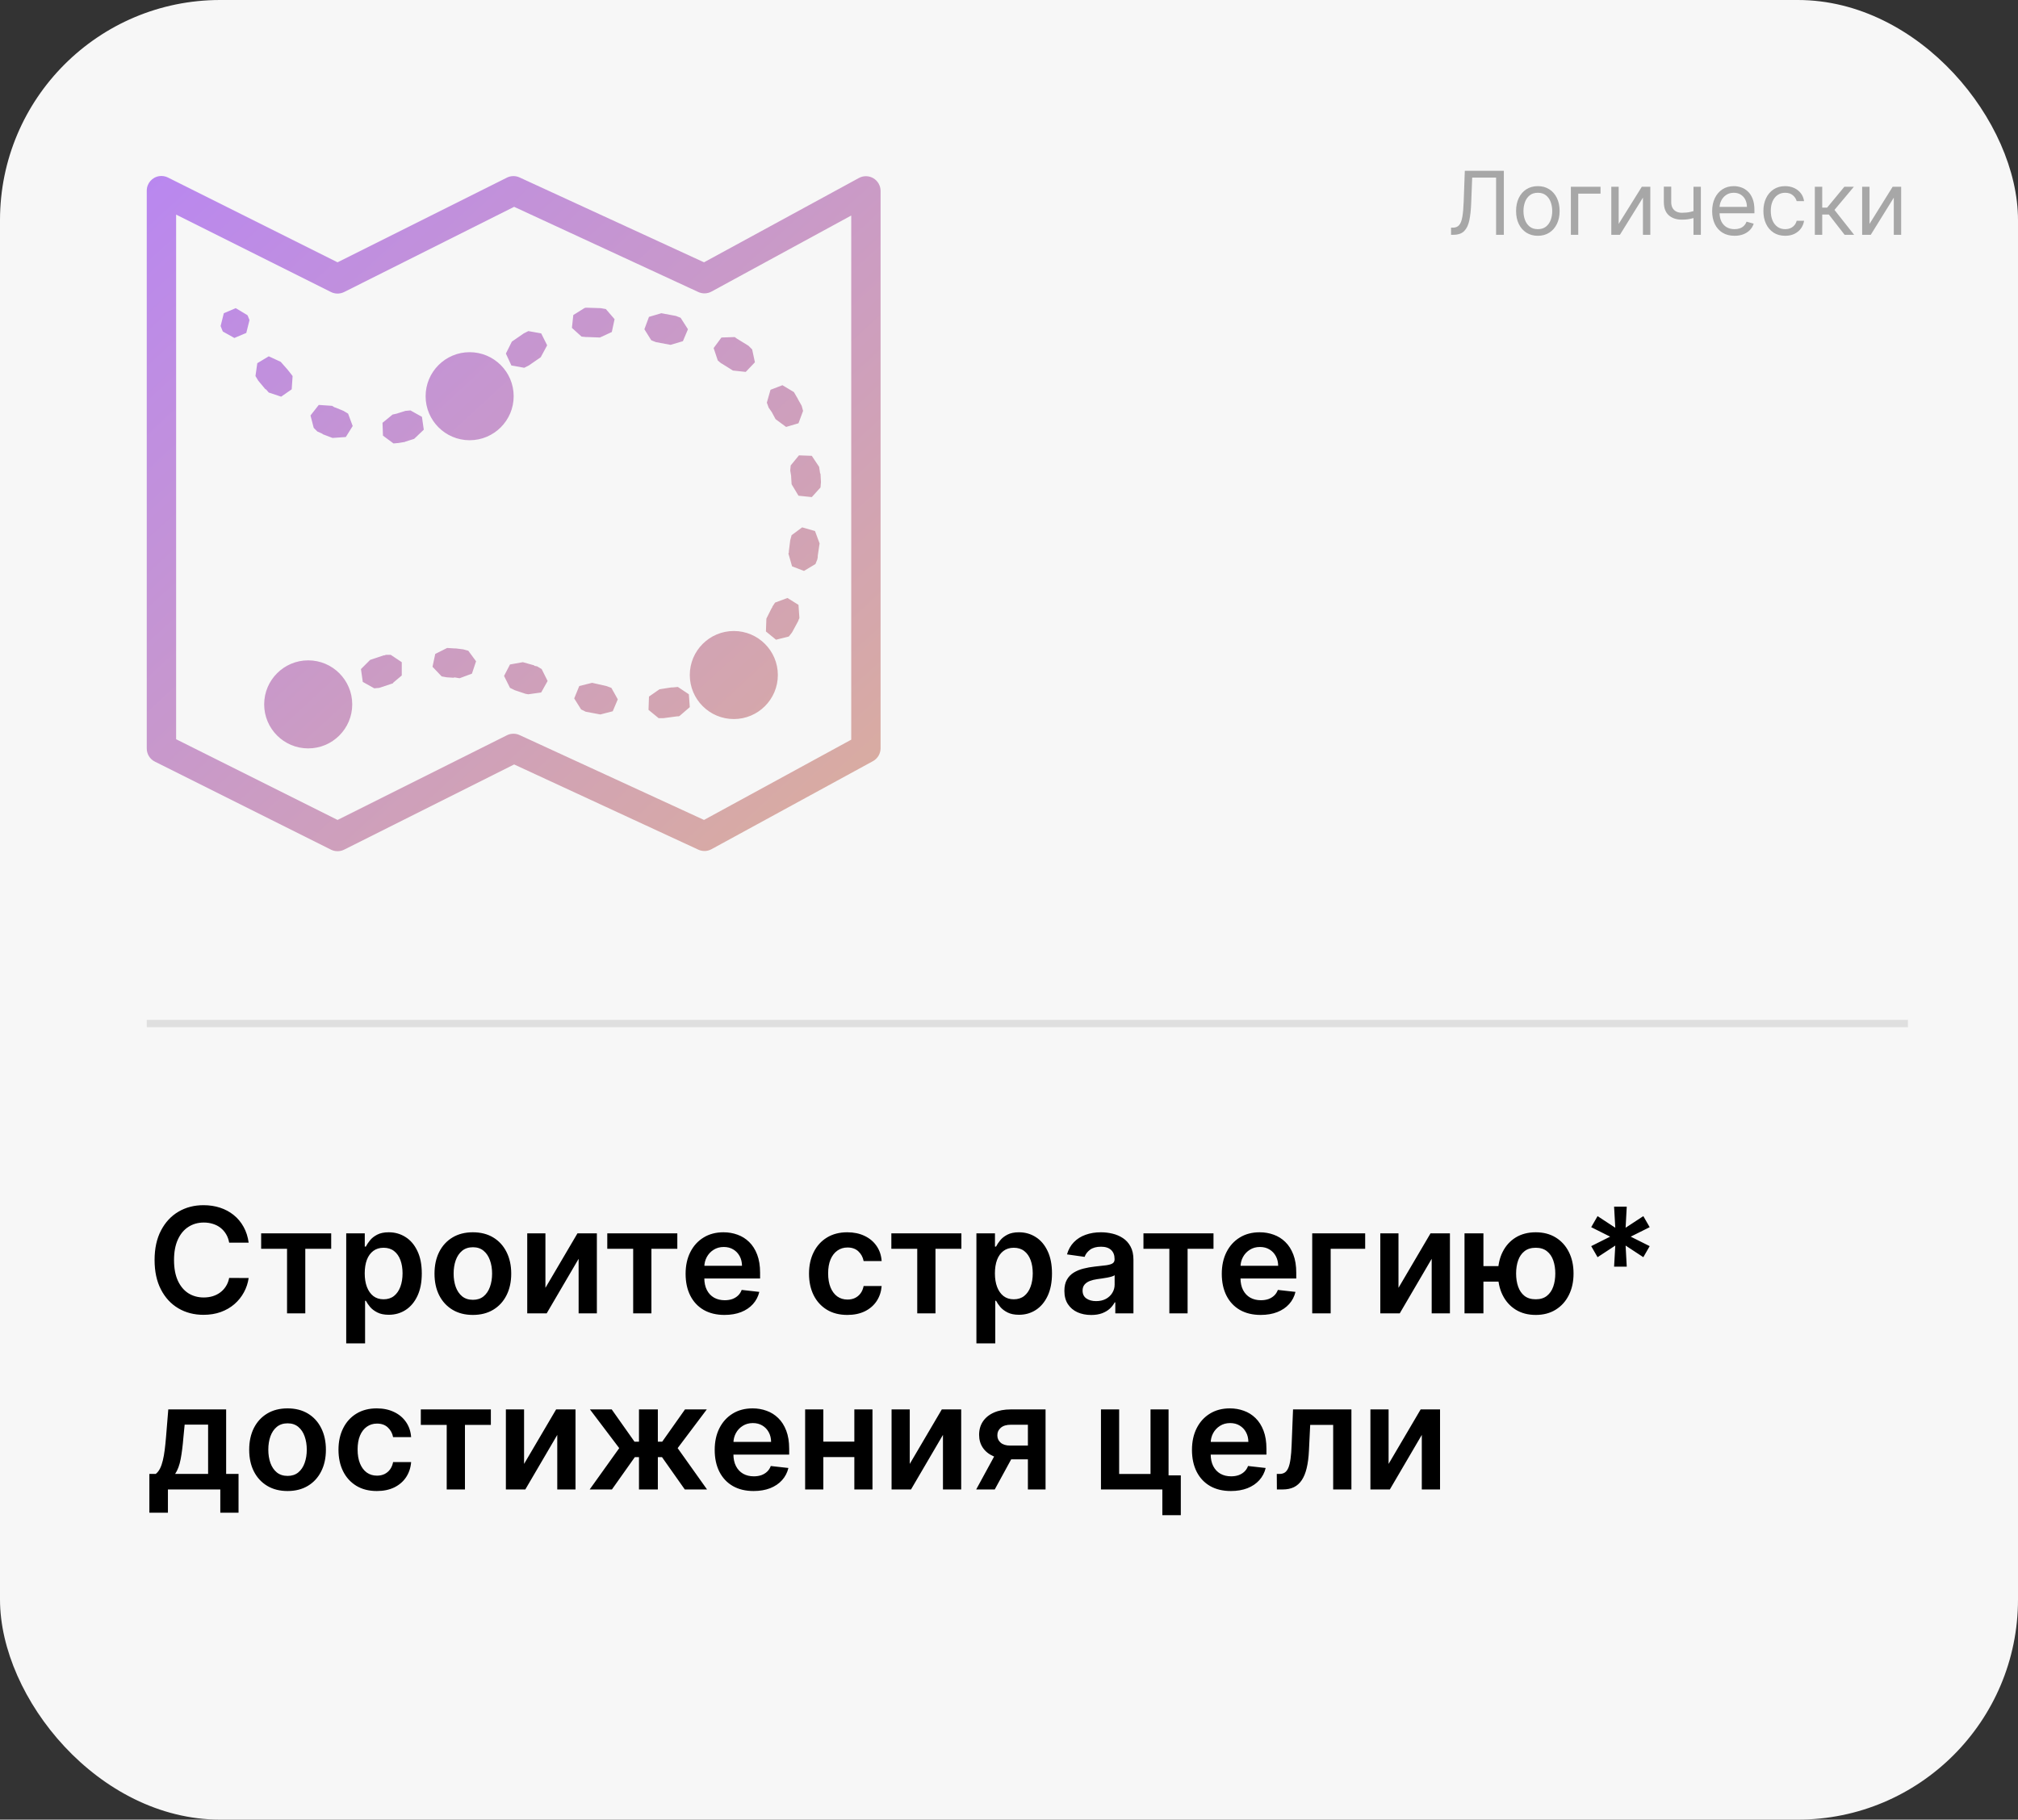
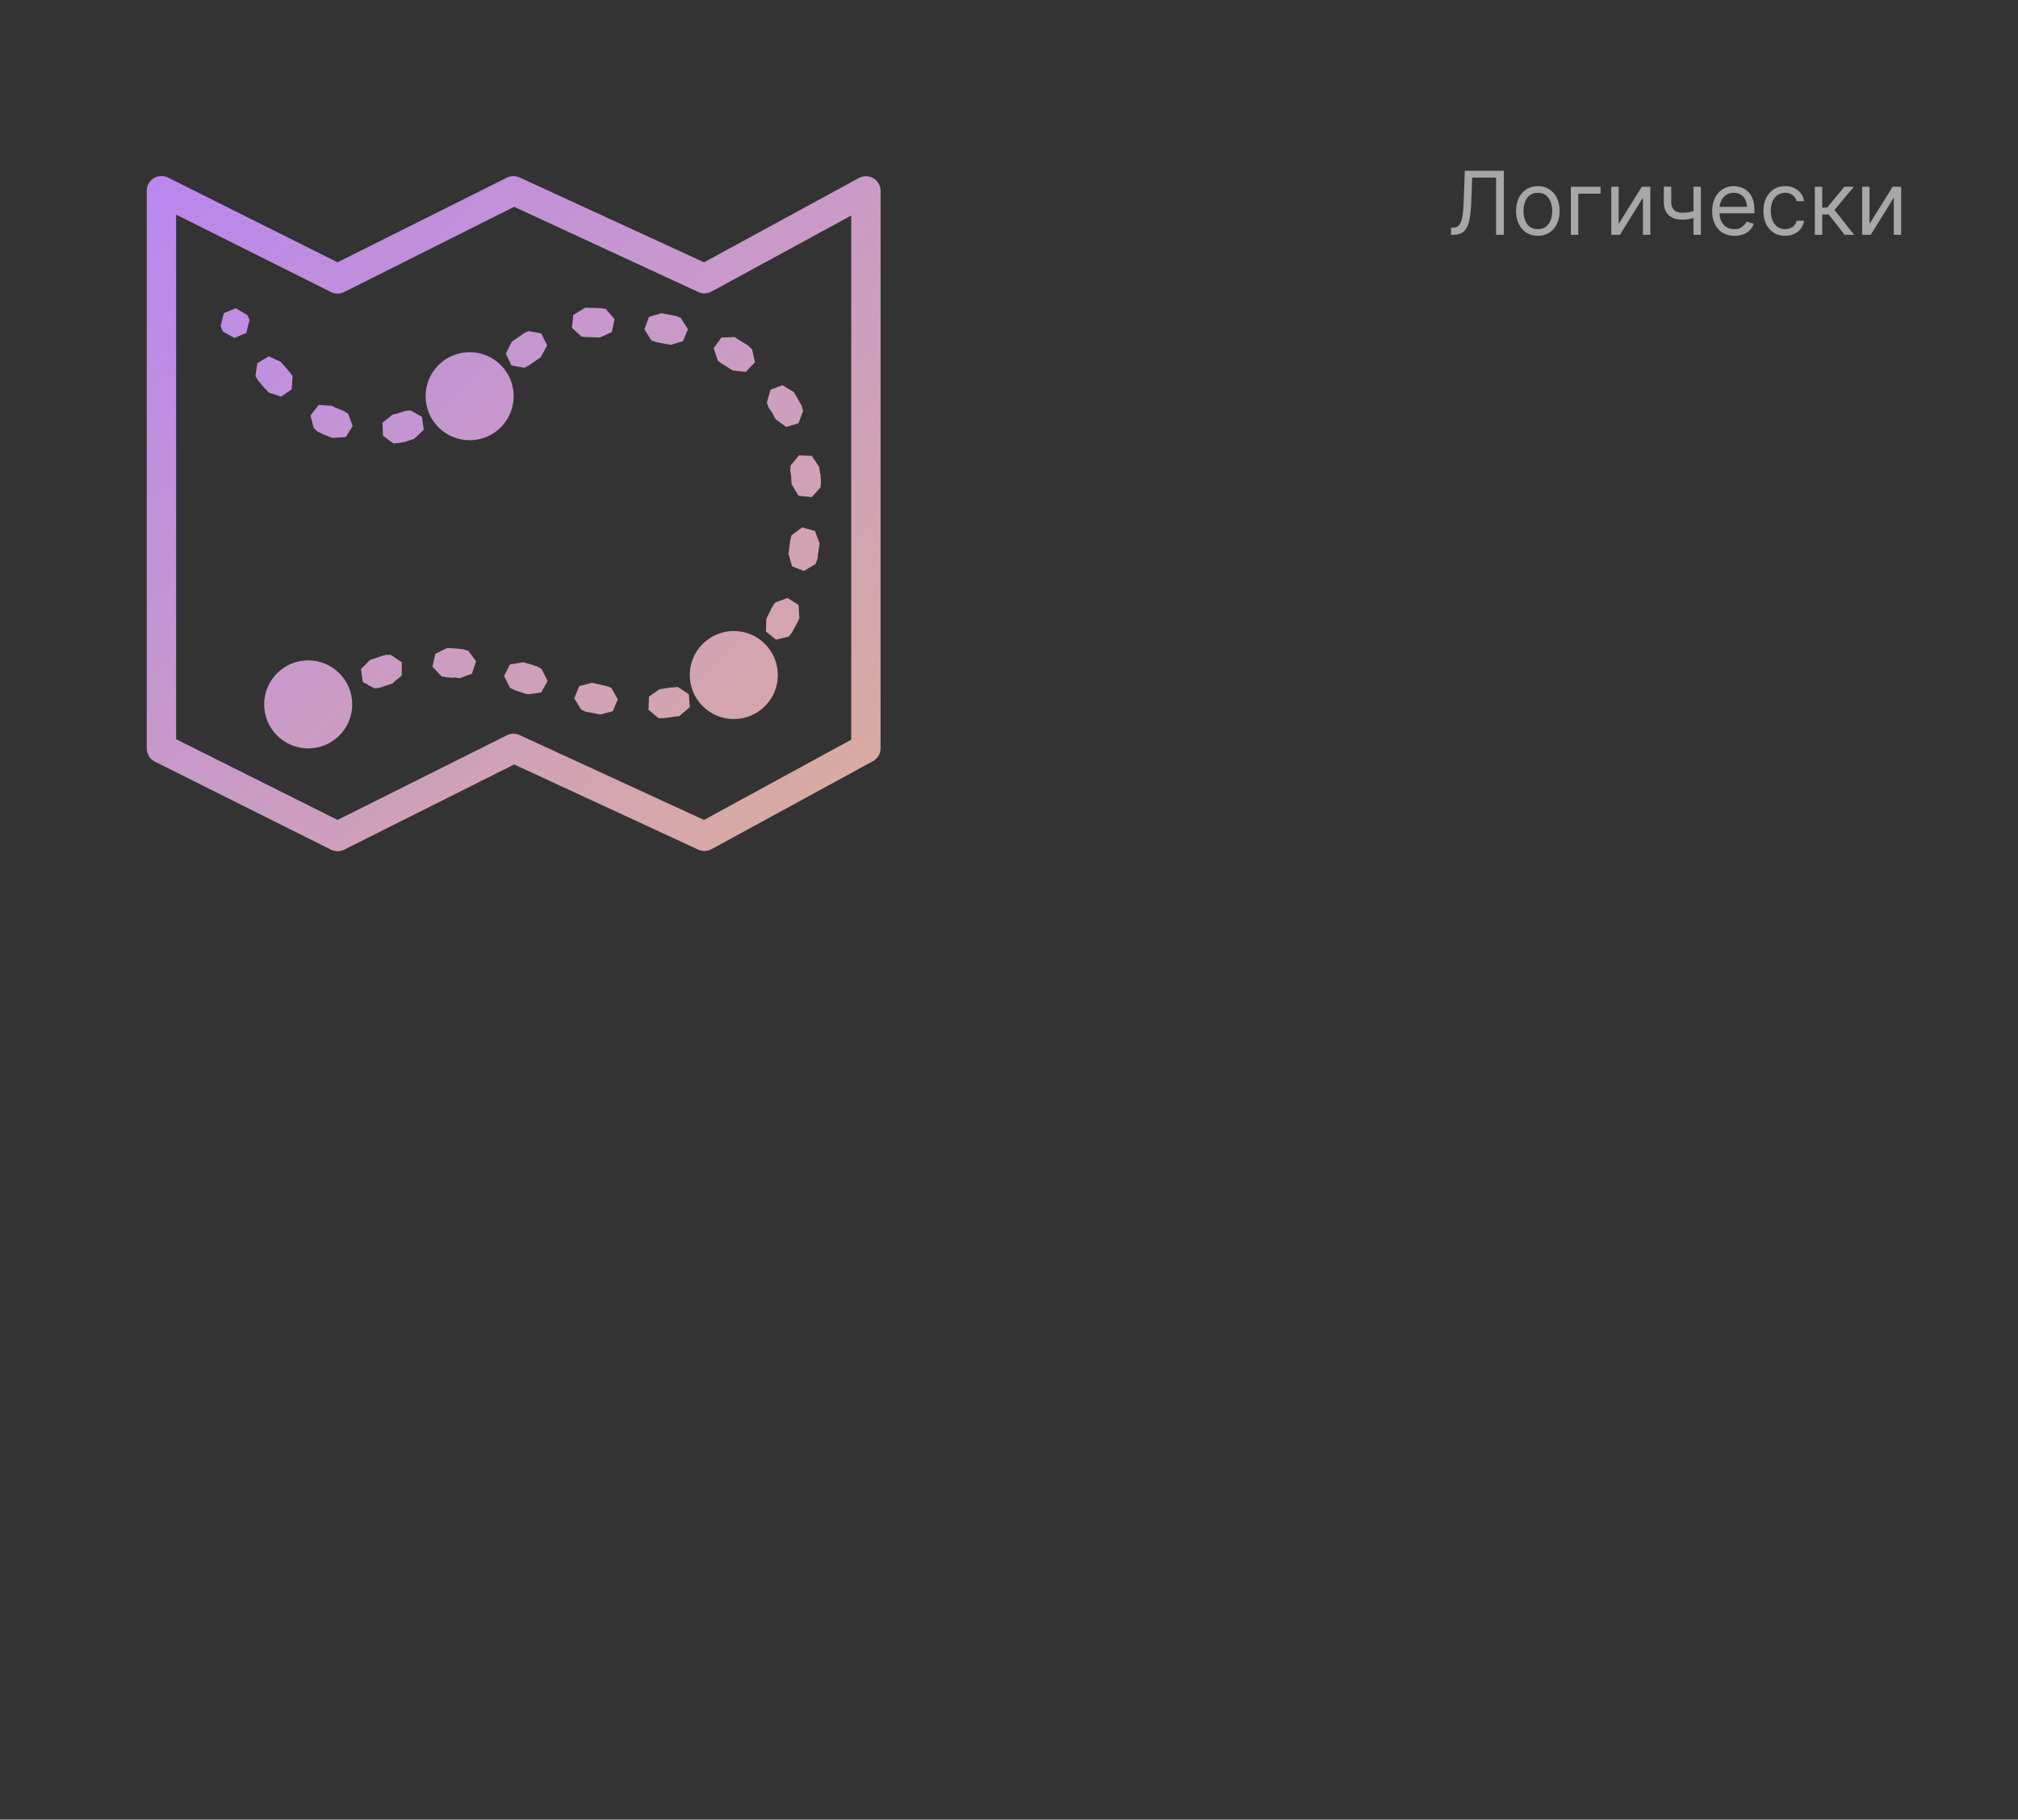
<svg xmlns="http://www.w3.org/2000/svg" width="275" height="248" viewBox="0 0 275 248" fill="none">
  <rect x="0" y="0" width="275" height="248" fill="#333333" stroke="none" />
-   <rect width="275" height="248" rx="30" fill="#F7F7F7" />
  <g clip-path="url(#clip0_62_2597)">
    <path d="M21.75 24C20.742 24.125 19.992 24.984 20 26V102C19.992 102.773 20.43 103.477 21.125 103.812L45.125 115.812C45.68 116.078 46.32 116.078 46.875 115.812L70.063 104.187L95.188 115.812C95.75 116.062 96.398 116.039 96.938 115.75L118.938 103.75C119.586 103.406 119.992 102.734 120 102V26C119.992 25.305 119.625 24.656 119.024 24.297C118.422 23.938 117.68 23.922 117.063 24.25L95.938 35.75L70.813 24.188C70.281 23.938 69.656 23.938 69.125 24.188L46 35.75L22.875 24.188C22.523 24.016 22.133 23.953 21.75 24ZM70.063 28.188L95.188 39.812C95.75 40.062 96.398 40.039 96.938 39.75L116 29.375V100.812L95.938 111.75L70.813 100.187C70.281 99.938 69.656 99.938 69.125 100.187L46 111.75L24 100.75V29.25L45.125 39.812C45.68 40.078 46.32 40.078 46.875 39.812L70.063 28.188ZM79.813 41.938L79.625 42L78.125 42.938L77.938 44.688L79.25 45.875L79.875 45.938H80.125L81.75 46L83.375 45.25L83.75 43.5L82.563 42.125L81.875 42L80 41.938H79.813ZM32.125 42L30.5 42.688L30.063 44.438L30.313 45.062L30.375 45.188L31.938 46.062L33.563 45.375L34 43.625L33.75 43L33.688 42.938L32.125 42ZM90.125 42.688L88.438 43.188L87.813 44.875L88.75 46.375L89.375 46.625L91.375 47L93.063 46.5L93.75 44.875L92.75 43.312L92.125 43.062L90.125 42.688ZM72 45.125L71.375 45.438L69.75 46.562L68.938 48.188L69.688 49.812L71.438 50.125L72.063 49.812L73.688 48.688L74.563 47.062L73.75 45.438L72 45.125ZM100.125 45.938L98.313 46L97.25 47.438L97.813 49.125L98.25 49.5L98.375 49.562L99.875 50.5L101.625 50.688L102.875 49.375L102.5 47.625L102 47.125L100.375 46.125L100.313 46.062L100.188 46L100.125 45.938ZM64 48C60.688 48 58 50.688 58 54C58 57.312 60.688 60 64 60C67.313 60 70 57.312 70 54C70 50.688 67.313 48 64 48ZM36.625 48.562L35.063 49.5L34.813 51.25L35.188 51.875L36.125 53L36.188 53.062H36.25L36.625 53.5L38.313 54.062L39.75 53.062L39.875 51.25L39.438 50.688L39.188 50.375L38.25 49.312L36.625 48.562ZM106.625 52.5L105 53.125L104.5 54.875L104.75 55.562L105.188 56.188L105.25 56.312L105.688 57.125L107.125 58.188L108.813 57.688L109.438 56L109.25 55.312L108.688 54.312V54.25L108.625 54.188L108.188 53.438L106.625 52.5ZM43.438 55.188L42.313 56.625L42.75 58.312L43.25 58.812L43.813 59.062L43.938 59.125L44 59.188L45.313 59.688L47.125 59.562L48.063 58.062L47.438 56.375L46.813 56L45.75 55.562L45.563 55.5L45.25 55.312L43.438 55.188ZM55.938 55.938L55.25 56L54.25 56.312L54.063 56.375L53.5 56.5L52.125 57.625L52.188 59.375L53.625 60.438L54.313 60.375L55.063 60.25H55.125L55.25 60.188L56.438 59.812L57.75 58.562L57.5 56.812L55.938 55.938ZM108.875 62.062L107.75 63.438L107.688 64.125L107.813 64.875V65L107.875 66L108.813 67.562L110.625 67.75L111.813 66.438L111.875 65.688L111.813 64.562L111.75 64.5V64.438L111.625 63.625L110.625 62.125L108.875 62.062ZM109.313 71.875L107.875 72.938L107.688 73.625L107.5 75.125V75.312L107.438 75.438L107.938 77.188L109.563 77.812L111.125 76.875L111.375 76.25L111.438 75.938V75.75L111.688 74.062L111.063 72.375L109.313 71.875ZM107.313 81.5L105.625 82.125L105.25 82.688V82.75L105.125 82.938L104.438 84.312L104.375 86.062L105.75 87.188L107.5 86.75L107.938 86.188L108.75 84.688L108.813 84.562V84.5L108.938 84.25L108.813 82.438L107.313 81.5ZM100 86C96.688 86 94 88.688 94 92C94 95.312 96.688 98 100 98C103.313 98 106 95.312 106 92C106 88.688 103.313 86 100 86ZM60.938 88.312L59.313 89.125L58.938 90.875L60.188 92.188L60.875 92.312L61.875 92.375V92.312L62.625 92.438L64.313 91.812L64.875 90.125L63.813 88.688L63.125 88.5L62.125 88.375H61.938L60.938 88.312ZM52.563 89.25L52.438 89.312H52.313L50.438 89.938L49.188 91.188L49.438 92.938L51 93.812L51.688 93.75L53.563 93.125V93.062L54.75 92.062V90.25L53.25 89.25H52.563ZM42 90C38.688 90 36 92.688 36 96C36 99.312 38.688 102 42 102C45.313 102 48 99.312 48 96C48 92.688 45.313 90 42 90ZM71.25 90.25L69.5 90.562L68.688 92.125L69.5 93.75L70.125 94.062L71.625 94.562L72 94.625L73.75 94.375L74.625 92.812L73.813 91.188L73.188 90.812L72.813 90.75V90.688L71.25 90.25ZM80.688 93.062L78.938 93.5L78.25 95.188L79.188 96.688L79.813 97L81.813 97.375L83.5 96.938L84.188 95.312L83.313 93.75L82.625 93.5L80.688 93.062ZM92.375 93.625L91.688 93.688H91.5L89.875 93.938L88.438 94.938L88.375 96.75L89.75 97.875H90.438L92.313 97.625H92.5L92.625 97.562L94 96.375L93.875 94.625L92.375 93.625Z" fill="url(#paint0_linear_62_2597)" />
  </g>
-   <path d="M197.74 32V31.028H197.996C198.36 31.028 198.642 30.912 198.844 30.679C199.046 30.446 199.191 30.07 199.279 29.55C199.37 29.03 199.431 28.341 199.462 27.483L199.615 23.273H204.934V32H203.877V24.21H200.621L200.485 27.688C200.451 28.602 200.367 29.381 200.233 30.023C200.1 30.665 199.865 31.155 199.53 31.493C199.195 31.831 198.706 32 198.064 32H197.74ZM209.568 32.136C208.977 32.136 208.458 31.996 208.012 31.715C207.569 31.433 207.223 31.04 206.973 30.534C206.725 30.028 206.602 29.438 206.602 28.761C206.602 28.079 206.725 27.484 206.973 26.976C207.223 26.467 207.569 26.072 208.012 25.791C208.458 25.51 208.977 25.369 209.568 25.369C210.159 25.369 210.676 25.51 211.119 25.791C211.565 26.072 211.912 26.467 212.159 26.976C212.409 27.484 212.534 28.079 212.534 28.761C212.534 29.438 212.409 30.028 212.159 30.534C211.912 31.04 211.565 31.433 211.119 31.715C210.676 31.996 210.159 32.136 209.568 32.136ZM209.568 31.233C210.017 31.233 210.386 31.118 210.676 30.888C210.966 30.658 211.18 30.355 211.319 29.98C211.458 29.605 211.528 29.199 211.528 28.761C211.528 28.324 211.458 27.916 211.319 27.538C211.18 27.16 210.966 26.855 210.676 26.622C210.386 26.389 210.017 26.273 209.568 26.273C209.119 26.273 208.75 26.389 208.46 26.622C208.17 26.855 207.956 27.16 207.816 27.538C207.677 27.916 207.608 28.324 207.608 28.761C207.608 29.199 207.677 29.605 207.816 29.98C207.956 30.355 208.17 30.658 208.46 30.888C208.75 31.118 209.119 31.233 209.568 31.233ZM218.109 25.454V26.392H215.075V32H214.069V25.454H218.109ZM220.582 30.517L223.736 25.454H224.895V32H223.889V26.938L220.753 32H219.577V25.454H220.582V30.517ZM231.782 25.454V32H230.777V25.454H231.782ZM231.39 28.574V29.511C231.163 29.597 230.937 29.672 230.713 29.737C230.488 29.8 230.252 29.849 230.005 29.886C229.758 29.921 229.487 29.938 229.191 29.938C228.45 29.938 227.855 29.737 227.406 29.337C226.96 28.936 226.737 28.335 226.737 27.534V25.438H227.743V27.534C227.743 27.869 227.806 28.145 227.934 28.361C228.062 28.577 228.235 28.737 228.454 28.842C228.673 28.947 228.919 29 229.191 29C229.618 29 230.002 28.962 230.346 28.885C230.693 28.805 231.041 28.702 231.39 28.574ZM236.372 32.136C235.741 32.136 235.197 31.997 234.74 31.719C234.285 31.438 233.934 31.046 233.687 30.543C233.443 30.037 233.321 29.449 233.321 28.778C233.321 28.108 233.443 27.517 233.687 27.006C233.934 26.491 234.278 26.091 234.718 25.804C235.162 25.514 235.679 25.369 236.27 25.369C236.61 25.369 236.947 25.426 237.279 25.54C237.612 25.653 237.914 25.838 238.187 26.094C238.46 26.347 238.677 26.682 238.839 27.099C239.001 27.517 239.082 28.031 239.082 28.642V29.068H234.037V28.199H238.059C238.059 27.829 237.985 27.5 237.838 27.21C237.693 26.921 237.485 26.692 237.216 26.524C236.949 26.357 236.633 26.273 236.27 26.273C235.869 26.273 235.522 26.372 235.23 26.571C234.94 26.767 234.717 27.023 234.561 27.338C234.404 27.653 234.326 27.991 234.326 28.352V28.932C234.326 29.426 234.412 29.845 234.582 30.189C234.755 30.53 234.995 30.79 235.302 30.969C235.609 31.145 235.966 31.233 236.372 31.233C236.636 31.233 236.875 31.196 237.088 31.122C237.304 31.046 237.49 30.932 237.646 30.781C237.802 30.628 237.923 30.438 238.008 30.21L238.98 30.483C238.877 30.812 238.706 31.102 238.464 31.352C238.223 31.599 237.924 31.793 237.569 31.932C237.214 32.068 236.815 32.136 236.372 32.136ZM243.271 32.136C242.657 32.136 242.129 31.991 241.686 31.702C241.243 31.412 240.902 31.013 240.663 30.504C240.424 29.996 240.305 29.415 240.305 28.761C240.305 28.097 240.427 27.51 240.672 27.001C240.919 26.49 241.262 26.091 241.703 25.804C242.146 25.514 242.663 25.369 243.254 25.369C243.714 25.369 244.129 25.454 244.498 25.625C244.868 25.796 245.17 26.034 245.406 26.341C245.642 26.648 245.788 27.006 245.845 27.415H244.839C244.762 27.116 244.592 26.852 244.328 26.622C244.066 26.389 243.714 26.273 243.271 26.273C242.879 26.273 242.535 26.375 242.24 26.579C241.947 26.781 241.718 27.067 241.554 27.436C241.392 27.803 241.311 28.233 241.311 28.727C241.311 29.233 241.39 29.673 241.549 30.048C241.711 30.423 241.939 30.715 242.231 30.922C242.527 31.129 242.873 31.233 243.271 31.233C243.532 31.233 243.77 31.188 243.983 31.097C244.196 31.006 244.376 30.875 244.524 30.704C244.672 30.534 244.777 30.329 244.839 30.091H245.845C245.788 30.477 245.647 30.825 245.423 31.135C245.201 31.442 244.907 31.686 244.541 31.868C244.177 32.047 243.754 32.136 243.271 32.136ZM247.315 32V25.454H248.321V28.301H248.985L251.338 25.454H252.633L249.991 28.608L252.667 32H251.372L249.224 29.239H248.321V32H247.315ZM254.766 30.517L257.919 25.454H259.078V32H258.073V26.938L254.936 32H253.76V25.454H254.766V30.517Z" fill="#A7A7A7" />
-   <line opacity="0.1" x1="20" y1="139.5" x2="260" y2="139.5" stroke="black" />
-   <path d="M33.885 169.362H31.229C31.153 168.927 31.013 168.541 30.81 168.205C30.606 167.864 30.353 167.575 30.05 167.338C29.747 167.101 29.401 166.924 29.013 166.805C28.629 166.682 28.215 166.621 27.77 166.621C26.979 166.621 26.278 166.82 25.668 167.217C25.057 167.61 24.579 168.188 24.233 168.95C23.887 169.708 23.715 170.634 23.715 171.727C23.715 172.84 23.887 173.777 24.233 174.54C24.583 175.297 25.062 175.87 25.668 176.259C26.278 176.642 26.977 176.834 27.763 176.834C28.198 176.834 28.606 176.777 28.984 176.663C29.368 176.545 29.711 176.372 30.014 176.145C30.322 175.918 30.58 175.638 30.788 175.307C31.001 174.975 31.148 174.597 31.229 174.17L33.885 174.185C33.785 174.876 33.57 175.525 33.239 176.131C32.912 176.737 32.483 177.272 31.953 177.736C31.423 178.195 30.803 178.555 30.092 178.815C29.382 179.071 28.594 179.199 27.727 179.199C26.449 179.199 25.308 178.903 24.304 178.311C23.3 177.719 22.509 176.865 21.932 175.747C21.354 174.63 21.065 173.29 21.065 171.727C21.065 170.16 21.357 168.82 21.939 167.707C22.521 166.59 23.314 165.735 24.318 165.143C25.322 164.552 26.458 164.256 27.727 164.256C28.537 164.256 29.29 164.369 29.986 164.597C30.682 164.824 31.302 165.158 31.847 165.598C32.391 166.034 32.839 166.569 33.189 167.203C33.544 167.833 33.776 168.553 33.885 169.362ZM35.588 170.2V168.091H45.133V170.2H41.603V179H39.117V170.2H35.588ZM47.18 183.091V168.091H49.709V169.895H49.858C49.99 169.63 50.178 169.348 50.419 169.05C50.66 168.747 50.987 168.489 51.399 168.276C51.811 168.058 52.337 167.949 52.976 167.949C53.819 167.949 54.579 168.164 55.256 168.595C55.938 169.021 56.477 169.653 56.875 170.491C57.278 171.325 57.479 172.348 57.479 173.56C57.479 174.758 57.282 175.776 56.889 176.614C56.496 177.452 55.961 178.091 55.284 178.531C54.607 178.972 53.84 179.192 52.983 179.192C52.358 179.192 51.84 179.088 51.428 178.879C51.016 178.671 50.684 178.42 50.433 178.126C50.187 177.828 49.995 177.546 49.858 177.281H49.751V183.091H47.18ZM49.702 173.545C49.702 174.251 49.801 174.869 50 175.399C50.204 175.929 50.495 176.344 50.874 176.642C51.257 176.936 51.721 177.082 52.266 177.082C52.834 177.082 53.31 176.931 53.693 176.628C54.077 176.32 54.365 175.901 54.56 175.371C54.758 174.836 54.858 174.227 54.858 173.545C54.858 172.868 54.761 172.267 54.567 171.741C54.373 171.216 54.084 170.804 53.7 170.506C53.317 170.207 52.839 170.058 52.266 170.058C51.716 170.058 51.25 170.203 50.867 170.491C50.483 170.78 50.192 171.185 49.993 171.706C49.799 172.227 49.702 172.84 49.702 173.545ZM64.439 179.213C63.374 179.213 62.45 178.979 61.669 178.51C60.888 178.041 60.282 177.385 59.851 176.543C59.425 175.7 59.212 174.715 59.212 173.588C59.212 172.461 59.425 171.474 59.851 170.626C60.282 169.779 60.888 169.121 61.669 168.652C62.45 168.183 63.374 167.949 64.439 167.949C65.504 167.949 66.428 168.183 67.209 168.652C67.99 169.121 68.594 169.779 69.02 170.626C69.451 171.474 69.666 172.461 69.666 173.588C69.666 174.715 69.451 175.7 69.02 176.543C68.594 177.385 67.99 178.041 67.209 178.51C66.428 178.979 65.504 179.213 64.439 179.213ZM64.453 177.153C65.031 177.153 65.514 176.995 65.902 176.678C66.29 176.356 66.579 175.925 66.769 175.385C66.963 174.845 67.06 174.244 67.06 173.581C67.06 172.913 66.963 172.31 66.769 171.77C66.579 171.225 66.29 170.792 65.902 170.47C65.514 170.148 65.031 169.987 64.453 169.987C63.861 169.987 63.369 170.148 62.976 170.47C62.588 170.792 62.296 171.225 62.102 171.77C61.913 172.31 61.818 172.913 61.818 173.581C61.818 174.244 61.913 174.845 62.102 175.385C62.296 175.925 62.588 176.356 62.976 176.678C63.369 176.995 63.861 177.153 64.453 177.153ZM74.327 175.52L78.695 168.091H81.337V179H78.851V171.564L74.498 179H71.848V168.091H74.327V175.52ZM82.756 170.2V168.091H92.301V170.2H88.771V179H86.285V170.2H82.756ZM98.729 179.213C97.635 179.213 96.69 178.986 95.895 178.531C95.104 178.072 94.496 177.423 94.07 176.585C93.644 175.742 93.43 174.75 93.43 173.609C93.43 172.487 93.644 171.502 94.07 170.655C94.501 169.803 95.102 169.14 95.874 168.666C96.645 168.188 97.552 167.949 98.594 167.949C99.266 167.949 99.901 168.058 100.497 168.276C101.098 168.489 101.629 168.82 102.088 169.27C102.552 169.72 102.917 170.293 103.182 170.989C103.447 171.68 103.58 172.504 103.58 173.46V174.249H94.638V172.516H101.115C101.11 172.023 101.004 171.585 100.795 171.202C100.587 170.813 100.296 170.508 99.922 170.286C99.553 170.063 99.122 169.952 98.629 169.952C98.104 169.952 97.642 170.08 97.244 170.335C96.847 170.586 96.537 170.918 96.314 171.33C96.096 171.737 95.985 172.184 95.98 172.672V174.185C95.98 174.819 96.096 175.364 96.328 175.818C96.56 176.268 96.885 176.614 97.301 176.855C97.718 177.092 98.206 177.21 98.764 177.21C99.138 177.21 99.477 177.158 99.78 177.054C100.083 176.945 100.346 176.786 100.568 176.578C100.791 176.37 100.959 176.112 101.072 175.804L103.473 176.074C103.321 176.708 103.033 177.262 102.607 177.736C102.185 178.205 101.645 178.569 100.987 178.83C100.329 179.085 99.576 179.213 98.729 179.213ZM115.474 179.213C114.385 179.213 113.45 178.974 112.669 178.496C111.892 178.018 111.293 177.357 110.872 176.514C110.455 175.667 110.247 174.691 110.247 173.588C110.247 172.48 110.46 171.502 110.886 170.655C111.312 169.803 111.913 169.14 112.69 168.666C113.471 168.188 114.395 167.949 115.46 167.949C116.345 167.949 117.129 168.112 117.811 168.439C118.497 168.761 119.044 169.218 119.451 169.81C119.859 170.397 120.091 171.083 120.147 171.869H117.69C117.591 171.344 117.354 170.906 116.98 170.555C116.61 170.2 116.116 170.023 115.495 170.023C114.97 170.023 114.508 170.165 114.11 170.449C113.713 170.728 113.403 171.131 113.18 171.656C112.962 172.182 112.853 172.812 112.853 173.545C112.853 174.289 112.962 174.928 113.18 175.463C113.398 175.993 113.703 176.403 114.096 176.692C114.494 176.976 114.96 177.118 115.495 177.118C115.874 177.118 116.213 177.047 116.511 176.905C116.814 176.758 117.067 176.547 117.271 176.273C117.475 175.998 117.614 175.664 117.69 175.271H120.147C120.086 176.043 119.859 176.727 119.466 177.324C119.073 177.916 118.538 178.38 117.86 178.716C117.183 179.047 116.388 179.213 115.474 179.213ZM121.467 170.2V168.091H131.012V170.2H127.482V179H124.996V170.2H121.467ZM133.059 183.091V168.091H135.588V169.895H135.737C135.869 169.63 136.056 169.348 136.298 169.05C136.539 168.747 136.866 168.489 137.278 168.276C137.69 168.058 138.216 167.949 138.855 167.949C139.698 167.949 140.458 168.164 141.135 168.595C141.816 169.021 142.356 169.653 142.754 170.491C143.156 171.325 143.358 172.348 143.358 173.56C143.358 174.758 143.161 175.776 142.768 176.614C142.375 177.452 141.84 178.091 141.163 178.531C140.486 178.972 139.719 179.192 138.862 179.192C138.237 179.192 137.718 179.088 137.306 178.879C136.895 178.671 136.563 178.42 136.312 178.126C136.066 177.828 135.874 177.546 135.737 177.281H135.63V183.091H133.059ZM135.581 173.545C135.581 174.251 135.68 174.869 135.879 175.399C136.083 175.929 136.374 176.344 136.752 176.642C137.136 176.936 137.6 177.082 138.145 177.082C138.713 177.082 139.189 176.931 139.572 176.628C139.956 176.32 140.244 175.901 140.439 175.371C140.637 174.836 140.737 174.227 140.737 173.545C140.737 172.868 140.64 172.267 140.446 171.741C140.252 171.216 139.963 170.804 139.579 170.506C139.196 170.207 138.717 170.058 138.145 170.058C137.595 170.058 137.129 170.203 136.745 170.491C136.362 170.78 136.071 171.185 135.872 171.706C135.678 172.227 135.581 172.84 135.581 173.545ZM148.699 179.22C148.007 179.22 147.385 179.097 146.831 178.851C146.281 178.6 145.846 178.231 145.524 177.743C145.207 177.255 145.048 176.654 145.048 175.939C145.048 175.323 145.162 174.814 145.389 174.412C145.616 174.009 145.926 173.688 146.319 173.446C146.712 173.205 147.155 173.022 147.647 172.899C148.145 172.771 148.658 172.679 149.189 172.622C149.828 172.556 150.346 172.497 150.744 172.445C151.142 172.388 151.431 172.303 151.61 172.189C151.795 172.071 151.887 171.888 151.887 171.642V171.599C151.887 171.064 151.729 170.65 151.412 170.357C151.094 170.063 150.637 169.916 150.041 169.916C149.411 169.916 148.912 170.054 148.542 170.328C148.178 170.603 147.931 170.927 147.804 171.301L145.403 170.96C145.592 170.297 145.905 169.743 146.341 169.298C146.776 168.848 147.309 168.512 147.939 168.29C148.568 168.062 149.264 167.949 150.027 167.949C150.552 167.949 151.075 168.01 151.596 168.134C152.117 168.257 152.593 168.46 153.024 168.744C153.455 169.024 153.8 169.405 154.061 169.888C154.326 170.371 154.458 170.974 154.458 171.699V179H151.987V177.501H151.902C151.745 177.804 151.525 178.089 151.241 178.354C150.962 178.614 150.609 178.825 150.183 178.986C149.761 179.142 149.267 179.22 148.699 179.22ZM149.366 177.331C149.882 177.331 150.33 177.229 150.708 177.026C151.087 176.817 151.378 176.543 151.582 176.202C151.79 175.861 151.895 175.489 151.895 175.087V173.801C151.814 173.867 151.677 173.929 151.483 173.986C151.293 174.043 151.08 174.092 150.843 174.135C150.607 174.178 150.372 174.215 150.14 174.249C149.908 174.282 149.707 174.31 149.537 174.334C149.153 174.386 148.81 174.471 148.507 174.589C148.204 174.708 147.965 174.874 147.789 175.087C147.614 175.295 147.527 175.565 147.527 175.896C147.527 176.37 147.699 176.727 148.045 176.969C148.391 177.21 148.831 177.331 149.366 177.331ZM155.822 170.2V168.091H165.368V170.2H161.838V179H159.352V170.2H155.822ZM171.795 179.213C170.701 179.213 169.757 178.986 168.961 178.531C168.171 178.072 167.562 177.423 167.136 176.585C166.71 175.742 166.497 174.75 166.497 173.609C166.497 172.487 166.71 171.502 167.136 170.655C167.567 169.803 168.168 169.14 168.94 168.666C169.712 168.188 170.618 167.949 171.66 167.949C172.333 167.949 172.967 168.058 173.564 168.276C174.165 168.489 174.695 168.82 175.154 169.27C175.618 169.72 175.983 170.293 176.248 170.989C176.513 171.68 176.646 172.504 176.646 173.46V174.249H167.704V172.516H174.181C174.177 172.023 174.07 171.585 173.862 171.202C173.654 170.813 173.362 170.508 172.988 170.286C172.619 170.063 172.188 169.952 171.696 169.952C171.17 169.952 170.708 170.08 170.311 170.335C169.913 170.586 169.603 170.918 169.38 171.33C169.163 171.737 169.051 172.184 169.047 172.672V174.185C169.047 174.819 169.163 175.364 169.395 175.818C169.627 176.268 169.951 176.614 170.368 176.855C170.784 177.092 171.272 177.21 171.831 177.21C172.205 177.21 172.543 177.158 172.846 177.054C173.149 176.945 173.412 176.786 173.635 176.578C173.857 176.37 174.025 176.112 174.139 175.804L176.539 176.074C176.388 176.708 176.099 177.262 175.673 177.736C175.252 178.205 174.712 178.569 174.054 178.83C173.395 179.085 172.643 179.213 171.795 179.213ZM186.037 168.091V170.2H181.335V179H178.821V168.091H186.037ZM190.577 175.52L194.945 168.091H197.587V179H195.101V171.564L190.748 179H188.098V168.091H190.577V175.52ZM205.987 172.558V174.675H200.114V172.558H205.987ZM202.152 168.091V179H199.574V168.091H202.152ZM209.283 179.213C208.232 179.213 207.32 178.974 206.548 178.496C205.781 178.018 205.187 177.355 204.766 176.507C204.344 175.66 204.134 174.679 204.134 173.567C204.134 172.454 204.344 171.476 204.766 170.634C205.187 169.791 205.781 169.133 206.548 168.659C207.32 168.186 208.232 167.949 209.283 167.949C210.329 167.949 211.236 168.186 212.003 168.659C212.775 169.133 213.371 169.791 213.793 170.634C214.219 171.476 214.432 172.454 214.432 173.567C214.432 174.679 214.219 175.66 213.793 176.507C213.371 177.355 212.775 178.018 212.003 178.496C211.236 178.974 210.329 179.213 209.283 179.213ZM209.283 177.082C209.903 177.082 210.41 176.926 210.803 176.614C211.196 176.301 211.484 175.88 211.669 175.349C211.854 174.819 211.946 174.225 211.946 173.567C211.946 172.909 211.854 172.314 211.669 171.784C211.484 171.254 211.196 170.835 210.803 170.527C210.41 170.214 209.903 170.058 209.283 170.058C208.658 170.058 208.146 170.214 207.749 170.527C207.356 170.835 207.067 171.254 206.882 171.784C206.697 172.314 206.605 172.909 206.605 173.567C206.605 174.23 206.697 174.826 206.882 175.357C207.067 175.887 207.356 176.308 207.749 176.621C208.146 176.929 208.658 177.082 209.283 177.082ZM219.957 172.636L220.121 169.76L217.706 171.344L216.839 169.838L219.418 168.545L216.839 167.253L217.706 165.747L220.121 167.331L219.957 164.455H221.683L221.527 167.331L223.942 165.747L224.808 167.253L222.223 168.545L224.808 169.838L223.942 171.344L221.527 169.76L221.683 172.636H219.957ZM20.355 206.168V200.884H21.222C21.454 200.704 21.648 200.46 21.804 200.152C21.96 199.839 22.088 199.473 22.188 199.051C22.292 198.625 22.377 198.149 22.443 197.624C22.509 197.093 22.569 196.523 22.621 195.912L22.933 192.091H30.817V200.884H32.507V206.168H30.021V203H22.884V206.168H20.355ZM23.864 200.884H28.359V194.165H25.163L24.993 195.912C24.898 197.067 24.773 198.057 24.616 198.881C24.46 199.705 24.209 200.372 23.864 200.884ZM39.185 203.213C38.12 203.213 37.196 202.979 36.415 202.51C35.634 202.041 35.028 201.385 34.597 200.543C34.171 199.7 33.958 198.715 33.958 197.588C33.958 196.461 34.171 195.474 34.597 194.626C35.028 193.779 35.634 193.121 36.415 192.652C37.196 192.183 38.12 191.949 39.185 191.949C40.25 191.949 41.174 192.183 41.955 192.652C42.736 193.121 43.34 193.779 43.766 194.626C44.197 195.474 44.412 196.461 44.412 197.588C44.412 198.715 44.197 199.7 43.766 200.543C43.34 201.385 42.736 202.041 41.955 202.51C41.174 202.979 40.25 203.213 39.185 203.213ZM39.199 201.153C39.777 201.153 40.26 200.995 40.648 200.678C41.036 200.356 41.325 199.925 41.515 199.385C41.709 198.845 41.806 198.244 41.806 197.581C41.806 196.913 41.709 196.31 41.515 195.77C41.325 195.225 41.036 194.792 40.648 194.47C40.26 194.148 39.777 193.987 39.199 193.987C38.607 193.987 38.115 194.148 37.722 194.47C37.334 194.792 37.042 195.225 36.848 195.77C36.659 196.31 36.564 196.913 36.564 197.581C36.564 198.244 36.659 198.845 36.848 199.385C37.042 199.925 37.334 200.356 37.722 200.678C38.115 200.995 38.607 201.153 39.199 201.153ZM51.353 203.213C50.264 203.213 49.329 202.974 48.548 202.496C47.771 202.018 47.172 201.357 46.751 200.514C46.334 199.667 46.126 198.691 46.126 197.588C46.126 196.48 46.339 195.502 46.765 194.655C47.191 193.803 47.792 193.14 48.569 192.666C49.35 192.188 50.273 191.949 51.339 191.949C52.224 191.949 53.008 192.112 53.69 192.439C54.376 192.761 54.923 193.218 55.33 193.81C55.737 194.397 55.969 195.083 56.026 195.869H53.569C53.469 195.344 53.233 194.906 52.859 194.555C52.489 194.2 51.995 194.023 51.374 194.023C50.849 194.023 50.387 194.165 49.989 194.449C49.592 194.728 49.282 195.131 49.059 195.656C48.841 196.182 48.732 196.812 48.732 197.545C48.732 198.289 48.841 198.928 49.059 199.463C49.277 199.993 49.582 200.403 49.975 200.692C50.373 200.976 50.839 201.118 51.374 201.118C51.753 201.118 52.092 201.047 52.39 200.905C52.693 200.758 52.946 200.547 53.15 200.273C53.353 199.998 53.493 199.664 53.569 199.271H56.026C55.965 200.043 55.737 200.727 55.344 201.324C54.952 201.916 54.416 202.38 53.739 202.716C53.062 203.047 52.267 203.213 51.353 203.213ZM57.346 194.2V192.091H66.891V194.2H63.361V203H60.875V194.2H57.346ZM71.417 199.52L75.785 192.091H78.427V203H75.941V195.564L71.587 203H68.938V192.091H71.417V199.52ZM80.357 203L84.384 197.368L80.392 192.091H83.361L86.465 196.487H87.076V192.091H89.647V196.487H90.243L93.347 192.091H96.316L92.346 197.368L96.351 203H93.319L90.215 198.597H89.647V203H87.076V198.597H86.507L83.39 203H80.357ZM102.694 203.213C101.6 203.213 100.655 202.986 99.86 202.531C99.069 202.072 98.461 201.423 98.034 200.585C97.608 199.742 97.395 198.75 97.395 197.609C97.395 196.487 97.608 195.502 98.034 194.655C98.465 193.803 99.067 193.14 99.838 192.666C100.61 192.188 101.517 191.949 102.559 191.949C103.231 191.949 103.865 192.058 104.462 192.276C105.063 192.489 105.594 192.82 106.053 193.27C106.517 193.72 106.882 194.293 107.147 194.989C107.412 195.68 107.544 196.504 107.544 197.46V198.249H98.603V196.516H105.08C105.075 196.023 104.969 195.585 104.76 195.202C104.552 194.813 104.261 194.508 103.887 194.286C103.517 194.063 103.087 193.952 102.594 193.952C102.069 193.952 101.607 194.08 101.209 194.335C100.811 194.586 100.501 194.918 100.279 195.33C100.061 195.737 99.95 196.184 99.945 196.672V198.185C99.945 198.819 100.061 199.364 100.293 199.818C100.525 200.268 100.849 200.614 101.266 200.855C101.683 201.092 102.17 201.21 102.729 201.21C103.103 201.21 103.442 201.158 103.745 201.054C104.048 200.945 104.31 200.786 104.533 200.578C104.756 200.37 104.924 200.112 105.037 199.804L107.438 200.074C107.286 200.708 106.998 201.262 106.571 201.736C106.15 202.205 105.61 202.569 104.952 202.83C104.294 203.085 103.541 203.213 102.694 203.213ZM117.212 196.48V198.589H111.403V196.48H117.212ZM112.198 192.091V203H109.719V192.091H112.198ZM118.896 192.091V203H116.424V192.091H118.896ZM123.975 199.52L128.343 192.091H130.985V203H128.5V195.564L124.146 203H121.497V192.091H123.975V199.52ZM140.075 203V194.179H137.745C137.153 194.179 136.699 194.316 136.381 194.591C136.064 194.866 135.908 195.206 135.913 195.614C135.908 196.021 136.057 196.357 136.36 196.622C136.663 196.887 137.096 197.02 137.66 197.02H140.884V198.895H137.66C136.789 198.895 136.036 198.758 135.401 198.483C134.767 198.208 134.279 197.82 133.938 197.318C133.597 196.816 133.427 196.229 133.427 195.557C133.427 194.856 133.6 194.248 133.945 193.732C134.296 193.211 134.793 192.808 135.437 192.524C136.085 192.235 136.855 192.091 137.745 192.091H142.482V203H140.075ZM133.029 203L136.076 197.403H138.612L135.558 203H133.029ZM159.244 192.091V201.082H160.913V206.509H158.398V203H150.032V192.091H152.511V200.891H156.786V192.091H159.244ZM167.733 203.213C166.639 203.213 165.694 202.986 164.899 202.531C164.108 202.072 163.5 201.423 163.074 200.585C162.647 199.742 162.434 198.75 162.434 197.609C162.434 196.487 162.647 195.502 163.074 194.655C163.504 193.803 164.106 193.14 164.877 192.666C165.649 192.188 166.556 191.949 167.598 191.949C168.27 191.949 168.904 192.058 169.501 192.276C170.102 192.489 170.633 192.82 171.092 193.27C171.556 193.72 171.921 194.293 172.186 194.989C172.451 195.68 172.583 196.504 172.583 197.46V198.249H163.642V196.516H170.119C170.114 196.023 170.008 195.585 169.799 195.202C169.591 194.813 169.3 194.508 168.926 194.286C168.556 194.063 168.126 193.952 167.633 193.952C167.108 193.952 166.646 194.08 166.248 194.335C165.85 194.586 165.54 194.918 165.318 195.33C165.1 195.737 164.989 196.184 164.984 196.672V198.185C164.984 198.819 165.1 199.364 165.332 199.818C165.564 200.268 165.888 200.614 166.305 200.855C166.722 201.092 167.209 201.21 167.768 201.21C168.142 201.21 168.481 201.158 168.784 201.054C169.087 200.945 169.35 200.786 169.572 200.578C169.795 200.37 169.963 200.112 170.076 199.804L172.477 200.074C172.325 200.708 172.037 201.262 171.61 201.736C171.189 202.205 170.649 202.569 169.991 202.83C169.333 203.085 168.58 203.213 167.733 203.213ZM174.006 203L173.991 200.884H174.368C174.652 200.884 174.891 200.82 175.085 200.692C175.279 200.564 175.44 200.351 175.568 200.053C175.696 199.75 175.795 199.342 175.866 198.831C175.938 198.32 175.987 197.683 176.016 196.92L176.207 192.091H184.162V203H181.676V194.2H178.544L178.374 197.716C178.331 198.625 178.229 199.413 178.068 200.081C177.912 200.744 177.689 201.291 177.401 201.722C177.116 202.152 176.759 202.474 176.328 202.688C175.897 202.896 175.388 203 174.801 203H174.006ZM189.229 199.52L193.597 192.091H196.239V203H193.754V195.564L189.4 203H186.751V192.091H189.229V199.52Z" fill="black" />
+   <path d="M197.74 32V31.028H197.996C198.36 31.028 198.642 30.912 198.844 30.679C199.046 30.446 199.191 30.07 199.279 29.55C199.37 29.03 199.431 28.341 199.462 27.483L199.615 23.273H204.934V32H203.877V24.21H200.621L200.485 27.688C200.451 28.602 200.367 29.381 200.233 30.023C200.1 30.665 199.865 31.155 199.53 31.493C199.195 31.831 198.706 32 198.064 32H197.74ZM209.568 32.136C208.977 32.136 208.458 31.996 208.012 31.715C207.569 31.433 207.223 31.04 206.973 30.534C206.725 30.028 206.602 29.438 206.602 28.761C206.602 28.079 206.725 27.484 206.973 26.976C207.223 26.467 207.569 26.072 208.012 25.791C208.458 25.51 208.977 25.369 209.568 25.369C210.159 25.369 210.676 25.51 211.119 25.791C211.565 26.072 211.912 26.467 212.159 26.976C212.409 27.484 212.534 28.079 212.534 28.761C212.534 29.438 212.409 30.028 212.159 30.534C211.912 31.04 211.565 31.433 211.119 31.715C210.676 31.996 210.159 32.136 209.568 32.136ZM209.568 31.233C210.017 31.233 210.386 31.118 210.676 30.888C210.966 30.658 211.18 30.355 211.319 29.98C211.458 29.605 211.528 29.199 211.528 28.761C211.528 28.324 211.458 27.916 211.319 27.538C211.18 27.16 210.966 26.855 210.676 26.622C210.386 26.389 210.017 26.273 209.568 26.273C209.119 26.273 208.75 26.389 208.46 26.622C208.17 26.855 207.956 27.16 207.816 27.538C207.677 27.916 207.608 28.324 207.608 28.761C207.608 29.199 207.677 29.605 207.816 29.98C207.956 30.355 208.17 30.658 208.46 30.888C208.75 31.118 209.119 31.233 209.568 31.233ZM218.109 25.454V26.392H215.075V32H214.069V25.454H218.109ZM220.582 30.517L223.736 25.454H224.895V32H223.889V26.938L220.753 32H219.577V25.454H220.582V30.517ZM231.782 25.454V32H230.777V25.454H231.782ZM231.39 28.574V29.511C231.163 29.597 230.937 29.672 230.713 29.737C230.488 29.8 230.252 29.849 230.005 29.886C229.758 29.921 229.487 29.938 229.191 29.938C228.45 29.938 227.855 29.737 227.406 29.337C226.96 28.936 226.737 28.335 226.737 27.534V25.438H227.743V27.534C227.743 27.869 227.806 28.145 227.934 28.361C228.062 28.577 228.235 28.737 228.454 28.842C228.673 28.947 228.919 29 229.191 29C229.618 29 230.002 28.962 230.346 28.885C230.693 28.805 231.041 28.702 231.39 28.574ZM236.372 32.136C235.741 32.136 235.197 31.997 234.74 31.719C234.285 31.438 233.934 31.046 233.687 30.543C233.443 30.037 233.321 29.449 233.321 28.778C233.321 28.108 233.443 27.517 233.687 27.006C233.934 26.491 234.278 26.091 234.718 25.804C235.162 25.514 235.679 25.369 236.27 25.369C236.61 25.369 236.947 25.426 237.279 25.54C237.612 25.653 237.914 25.838 238.187 26.094C238.46 26.347 238.677 26.682 238.839 27.099C239.001 27.517 239.082 28.031 239.082 28.642V29.068H234.037V28.199H238.059C238.059 27.829 237.985 27.5 237.838 27.21C237.693 26.921 237.485 26.692 237.216 26.524C236.949 26.357 236.633 26.273 236.27 26.273C235.869 26.273 235.522 26.372 235.23 26.571C234.94 26.767 234.717 27.023 234.561 27.338C234.404 27.653 234.326 27.991 234.326 28.352V28.932C234.326 29.426 234.412 29.845 234.582 30.189C234.755 30.53 234.995 30.79 235.302 30.969C235.609 31.145 235.966 31.233 236.372 31.233C236.636 31.233 236.875 31.196 237.088 31.122C237.802 30.628 237.923 30.438 238.008 30.21L238.98 30.483C238.877 30.812 238.706 31.102 238.464 31.352C238.223 31.599 237.924 31.793 237.569 31.932C237.214 32.068 236.815 32.136 236.372 32.136ZM243.271 32.136C242.657 32.136 242.129 31.991 241.686 31.702C241.243 31.412 240.902 31.013 240.663 30.504C240.424 29.996 240.305 29.415 240.305 28.761C240.305 28.097 240.427 27.51 240.672 27.001C240.919 26.49 241.262 26.091 241.703 25.804C242.146 25.514 242.663 25.369 243.254 25.369C243.714 25.369 244.129 25.454 244.498 25.625C244.868 25.796 245.17 26.034 245.406 26.341C245.642 26.648 245.788 27.006 245.845 27.415H244.839C244.762 27.116 244.592 26.852 244.328 26.622C244.066 26.389 243.714 26.273 243.271 26.273C242.879 26.273 242.535 26.375 242.24 26.579C241.947 26.781 241.718 27.067 241.554 27.436C241.392 27.803 241.311 28.233 241.311 28.727C241.311 29.233 241.39 29.673 241.549 30.048C241.711 30.423 241.939 30.715 242.231 30.922C242.527 31.129 242.873 31.233 243.271 31.233C243.532 31.233 243.77 31.188 243.983 31.097C244.196 31.006 244.376 30.875 244.524 30.704C244.672 30.534 244.777 30.329 244.839 30.091H245.845C245.788 30.477 245.647 30.825 245.423 31.135C245.201 31.442 244.907 31.686 244.541 31.868C244.177 32.047 243.754 32.136 243.271 32.136ZM247.315 32V25.454H248.321V28.301H248.985L251.338 25.454H252.633L249.991 28.608L252.667 32H251.372L249.224 29.239H248.321V32H247.315ZM254.766 30.517L257.919 25.454H259.078V32H258.073V26.938L254.936 32H253.76V25.454H254.766V30.517Z" fill="#A7A7A7" />
  <defs>
    <linearGradient id="paint0_linear_62_2597" x1="20" y1="23.985" x2="111.71" y2="123.641" gradientUnits="userSpaceOnUse">
      <stop stop-color="#B987F0" />
      <stop offset="1" stop-color="#DBAE9C" />
    </linearGradient>
    <clipPath id="clip0_62_2597">
      <rect width="100" height="100" fill="white" transform="translate(20 20)" />
    </clipPath>
  </defs>
</svg>